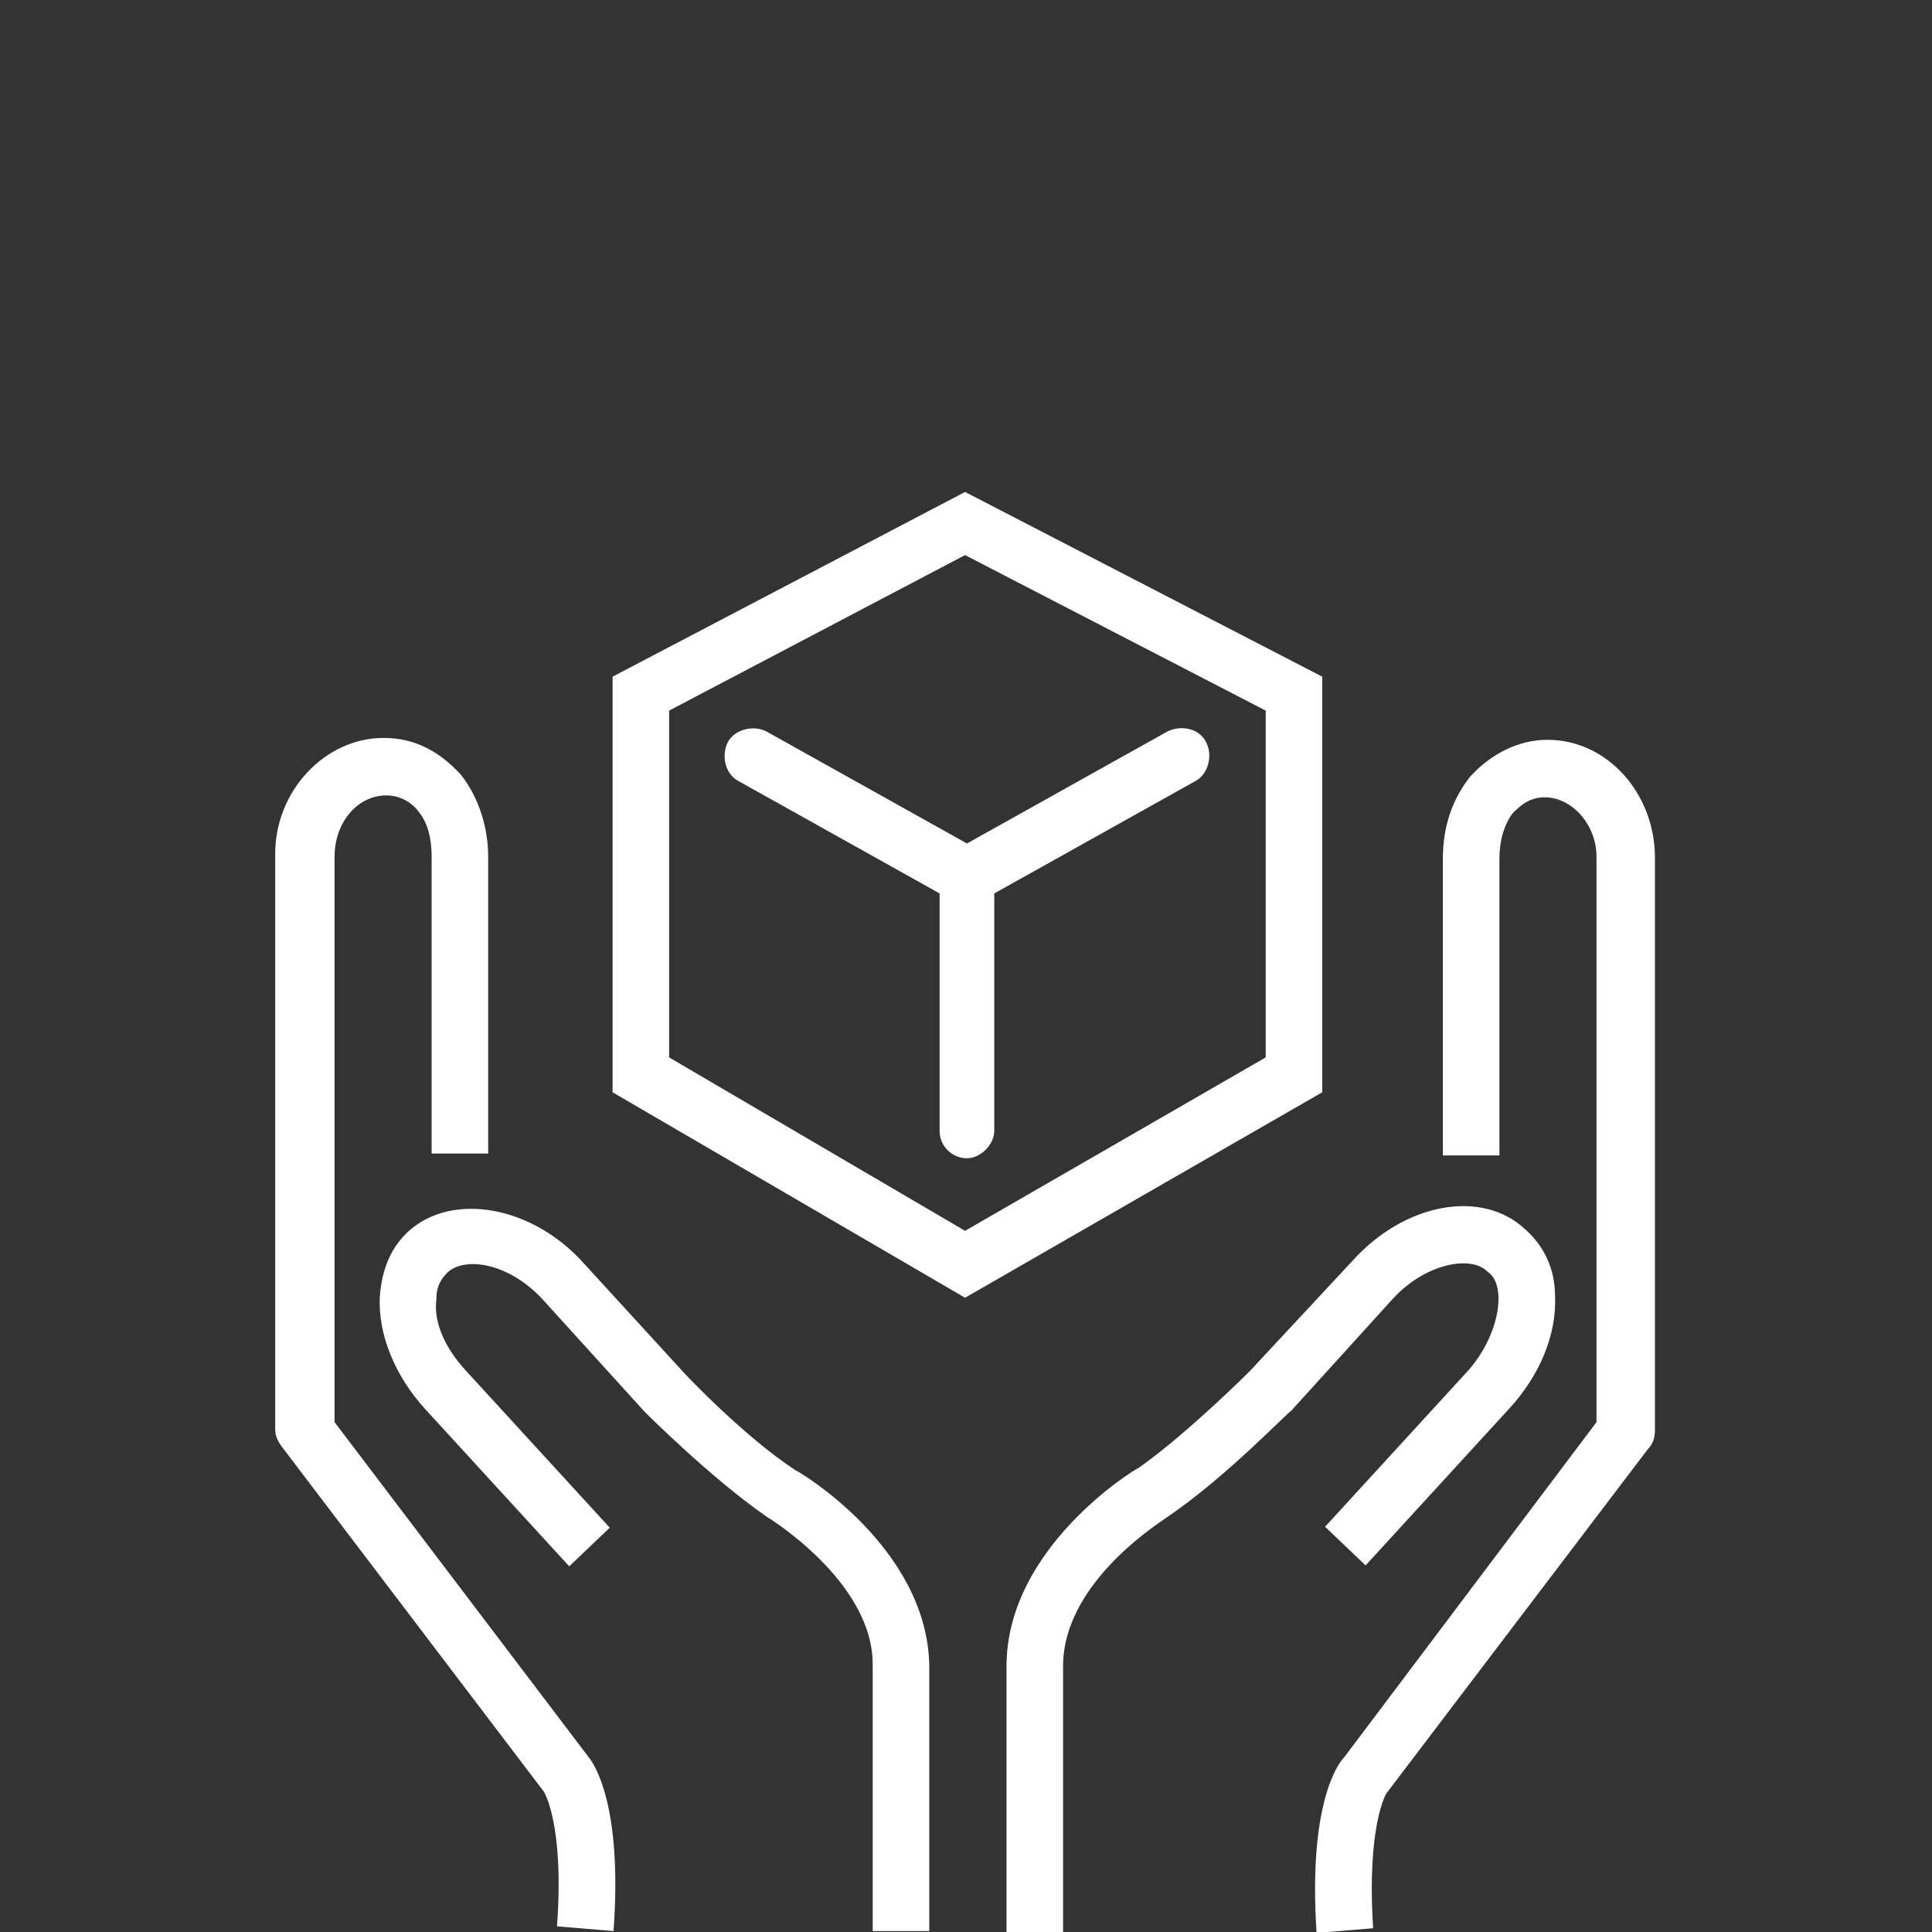
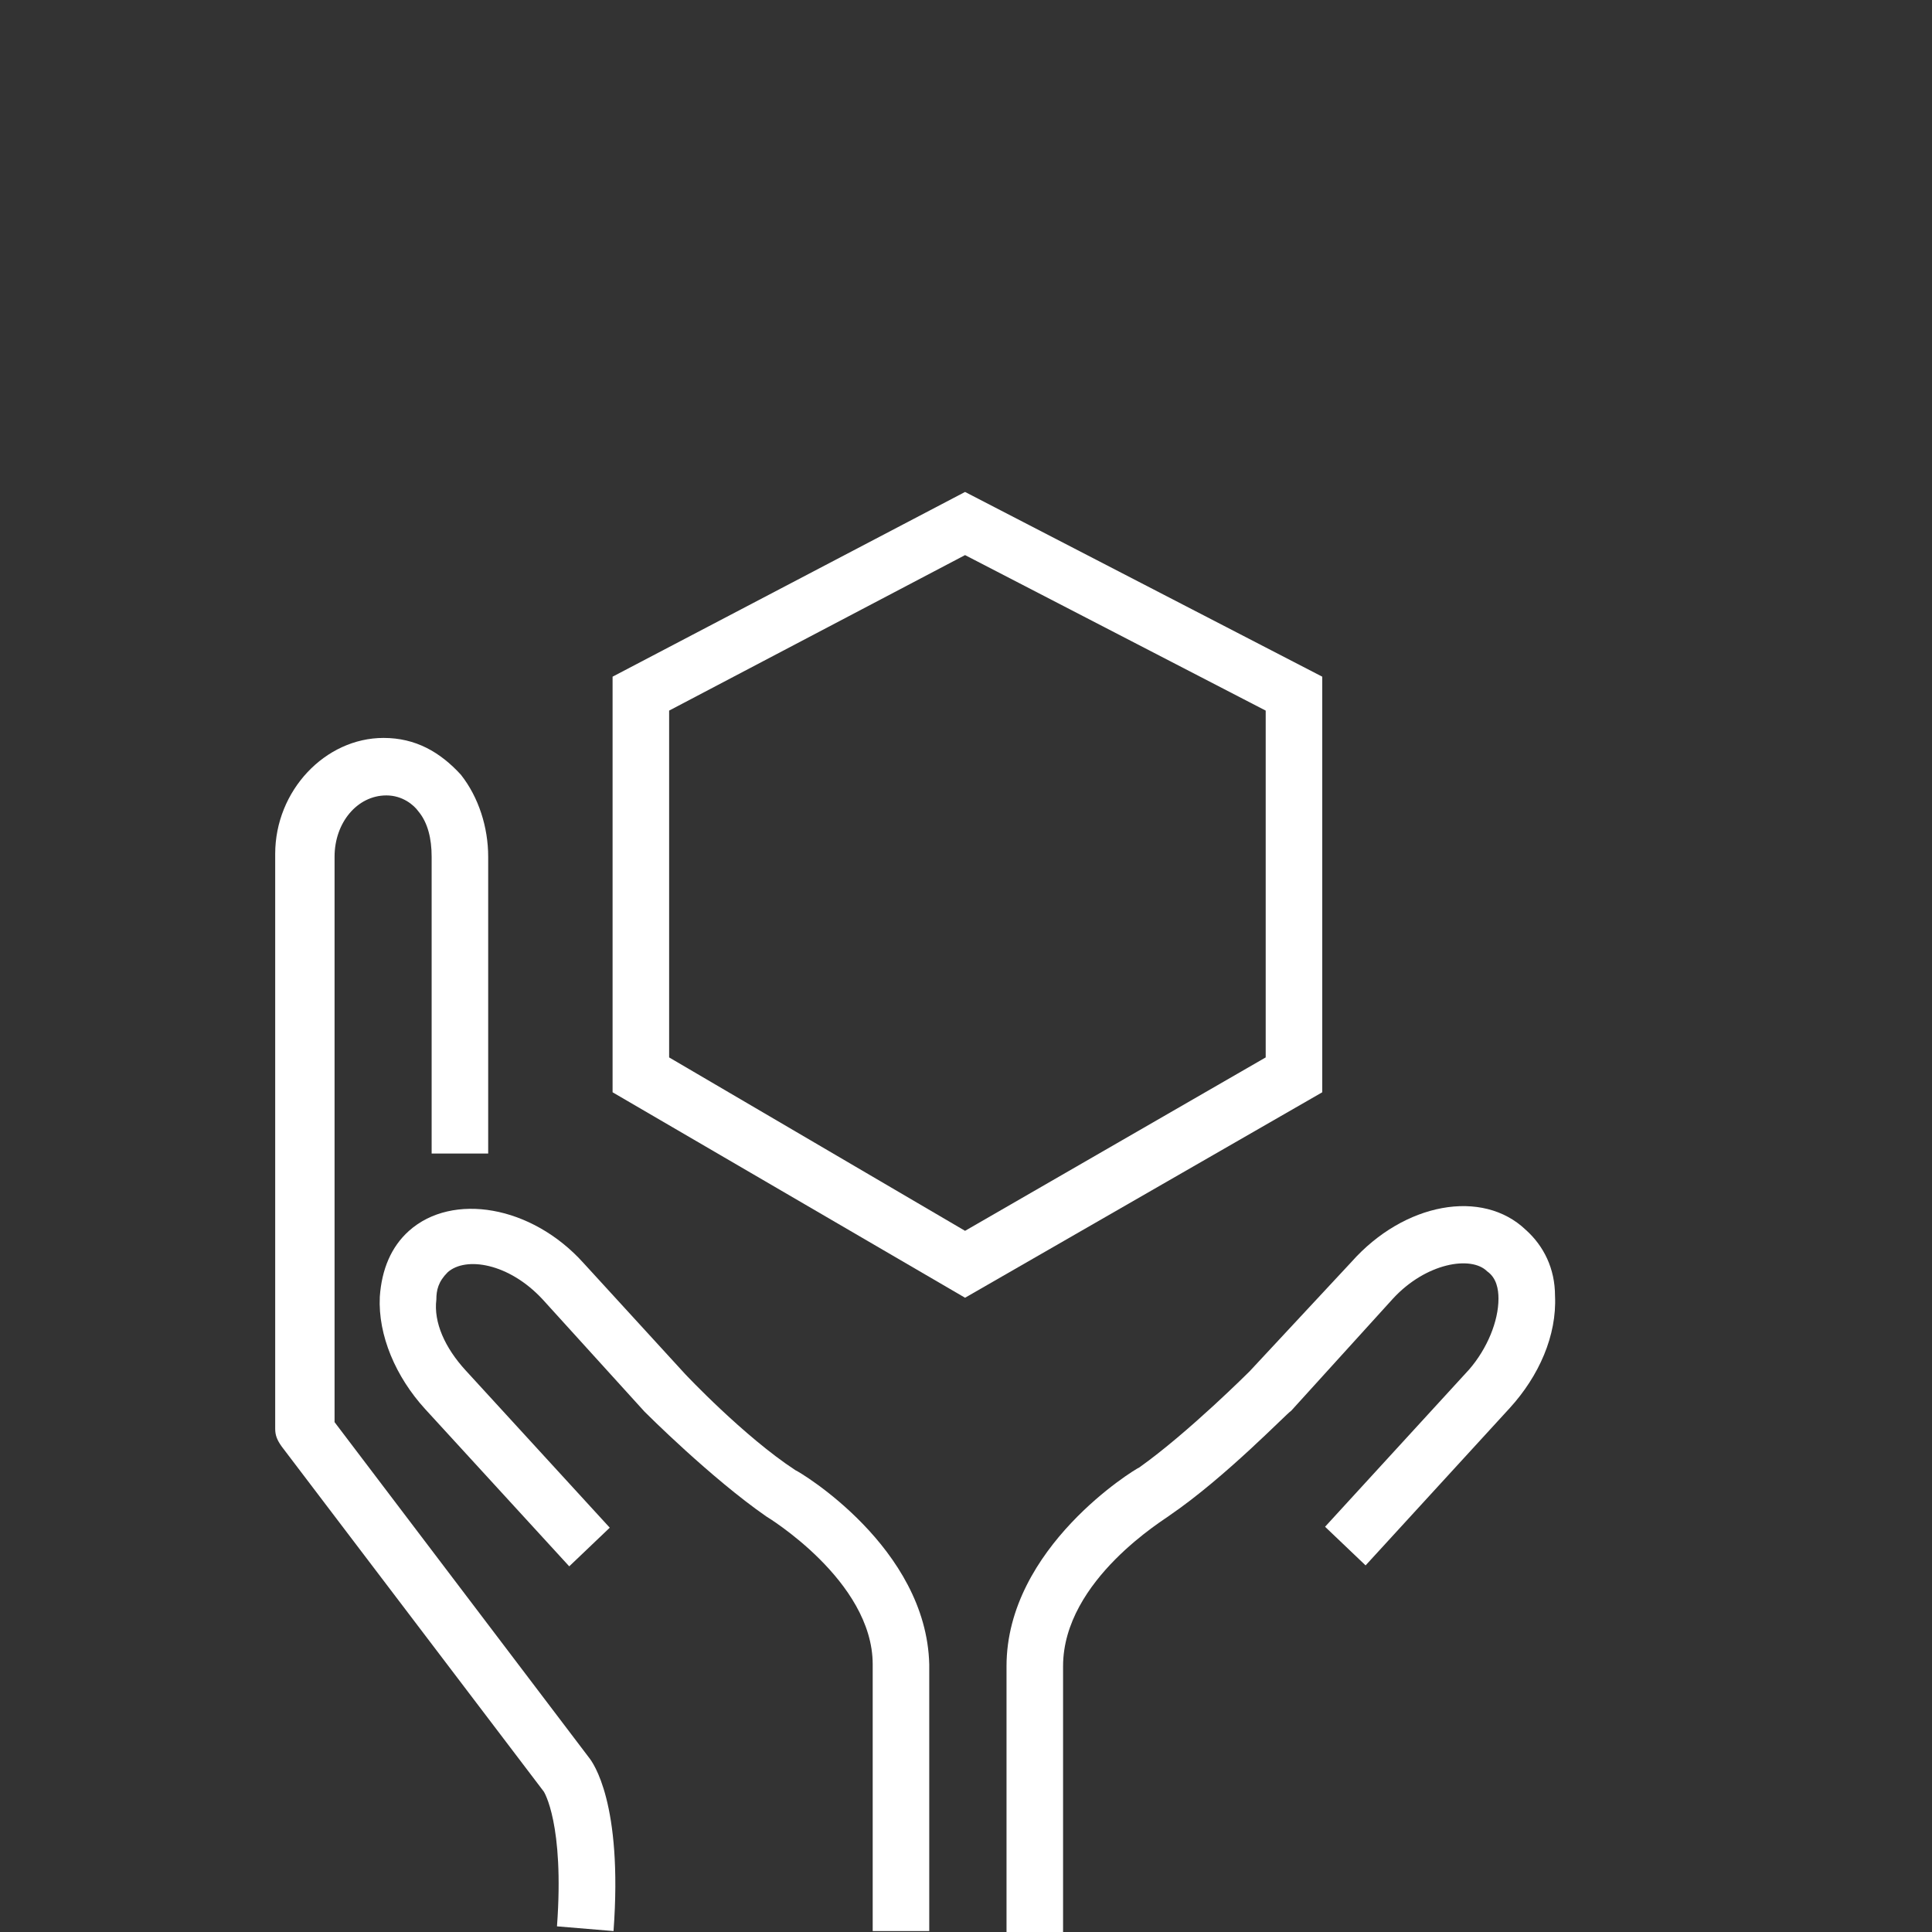
<svg xmlns="http://www.w3.org/2000/svg" version="1.1" id="Capa_1" x="0px" y="0px" viewBox="0 0 205 205" style="enable-background:new 0 0 205 205;" xml:space="preserve">
  <rect x="0" y="0" width="205" height="205" fill="#333333" stroke="none" />
  <style type="text/css">
	.st0{fill:#FFFFFF;}
</style>
  <g>
-     <path class="st0" d="M164.2,78.5C164,78.5,164,78.5,164.2,78.5c-3.1,0-6,1.5-8.2,3.9c-1.9,2.4-2.9,5.3-2.9,8.7v31.5h6V91.1   c0-1.9,0.5-3.6,1.4-4.8c0.7-0.7,1.7-1.7,3.4-1.7c2.9,0,5.5,2.9,5.5,6.3v60l-26.8,35.6c-0.7,0.7-3.8,5.1-2.9,18.6l6-0.5   c-0.7-10.9,1.4-14.3,1.4-14.3l27.8-36.6c0.5-0.5,0.7-1.2,0.7-1.9v-61C175.5,84.1,170.5,78.5,164.2,78.5z" />
    <path class="st0" d="M157.8,134.9c1,0.7,1.2,1.9,1.2,2.9c0,2.4-1.2,5.3-3.1,7.5l-15.3,16.7l4.3,4.1l15.3-16.7   c3.1-3.4,5-7.7,4.8-11.9c0-2.9-1.2-5.3-3.1-7c-4.6-4.4-12.9-2.9-18.5,3.4l-10.8,11.6c0,0-6.5,6.5-11.7,10.2   c-0.5,0.2-14.1,8.5-14.1,21.1v28.3h6v-28.3c0-9.2,11-15.7,11.3-16c6-4.1,12.5-10.9,12.9-11.1l10.8-11.9   C151.3,134,156.1,133.2,157.8,134.9z" />
    <path class="st0" d="M35.5,150.9v-60c0-3.6,2.4-6.5,5.5-6.5c1.7,0,2.9,1,3.4,1.7c1,1.2,1.4,2.9,1.4,4.8v31.5h6V90.9   c0-3.1-1-6.3-2.9-8.7c-2.2-2.4-4.8-3.9-8.2-3.9c-6.2,0-11.5,5.6-11.5,12.3v61c0,0.7,0.2,1.2,0.7,1.9l27.8,36.6   c0,0,2.2,3.4,1.4,14.3l6,0.5c1-13.6-2.2-17.9-2.6-18.4L35.5,150.9z" />
    <path class="st0" d="M84.4,156c-5.5-3.6-11.7-10.2-11.7-10.2L61.9,134c-5.5-6.1-13.9-7.5-18.5-3.4c-1.9,1.7-2.9,4.1-3.1,7   c-0.2,4.1,1.7,8.5,4.8,11.9l15.3,16.7l4.3-4.1l-15.3-16.7c-2.2-2.4-3.4-5.1-3.1-7.5c0-1,0.2-1.9,1.2-2.9c1.9-1.7,6.5-1,10.1,2.9   l10.8,11.9c0.2,0.2,7,7,12.9,11.1c0,0,11.3,6.8,11.3,15.7v28.3h6v-28.3C98.3,164.2,84.9,156.2,84.4,156z" />
    <path class="st0" d="M134.3,112.2l-31.9,18.4L71,112.2V75.4l31.4-16.5l31.9,16.5V112.2z M140.3,71.8l-37.9-19.6L65,71.8v44.1   l37.4,21.8l37.9-21.8V71.8z" />
-     <path class="st0" d="M81.3,77.6c-1.4-0.7-3.4-0.2-4.1,1.2c-0.7,1.5-0.2,3.4,1.2,4.1l21.3,11.9v25.2c0,1.7,1.4,2.9,2.9,2.9   s2.9-1.5,2.9-2.9V94.8l21.3-11.9c1.4-0.7,1.9-2.7,1.2-4.1c-0.7-1.5-2.6-1.9-4.1-1.2l-21.3,11.9L81.3,77.6z" />
  </g>
</svg>